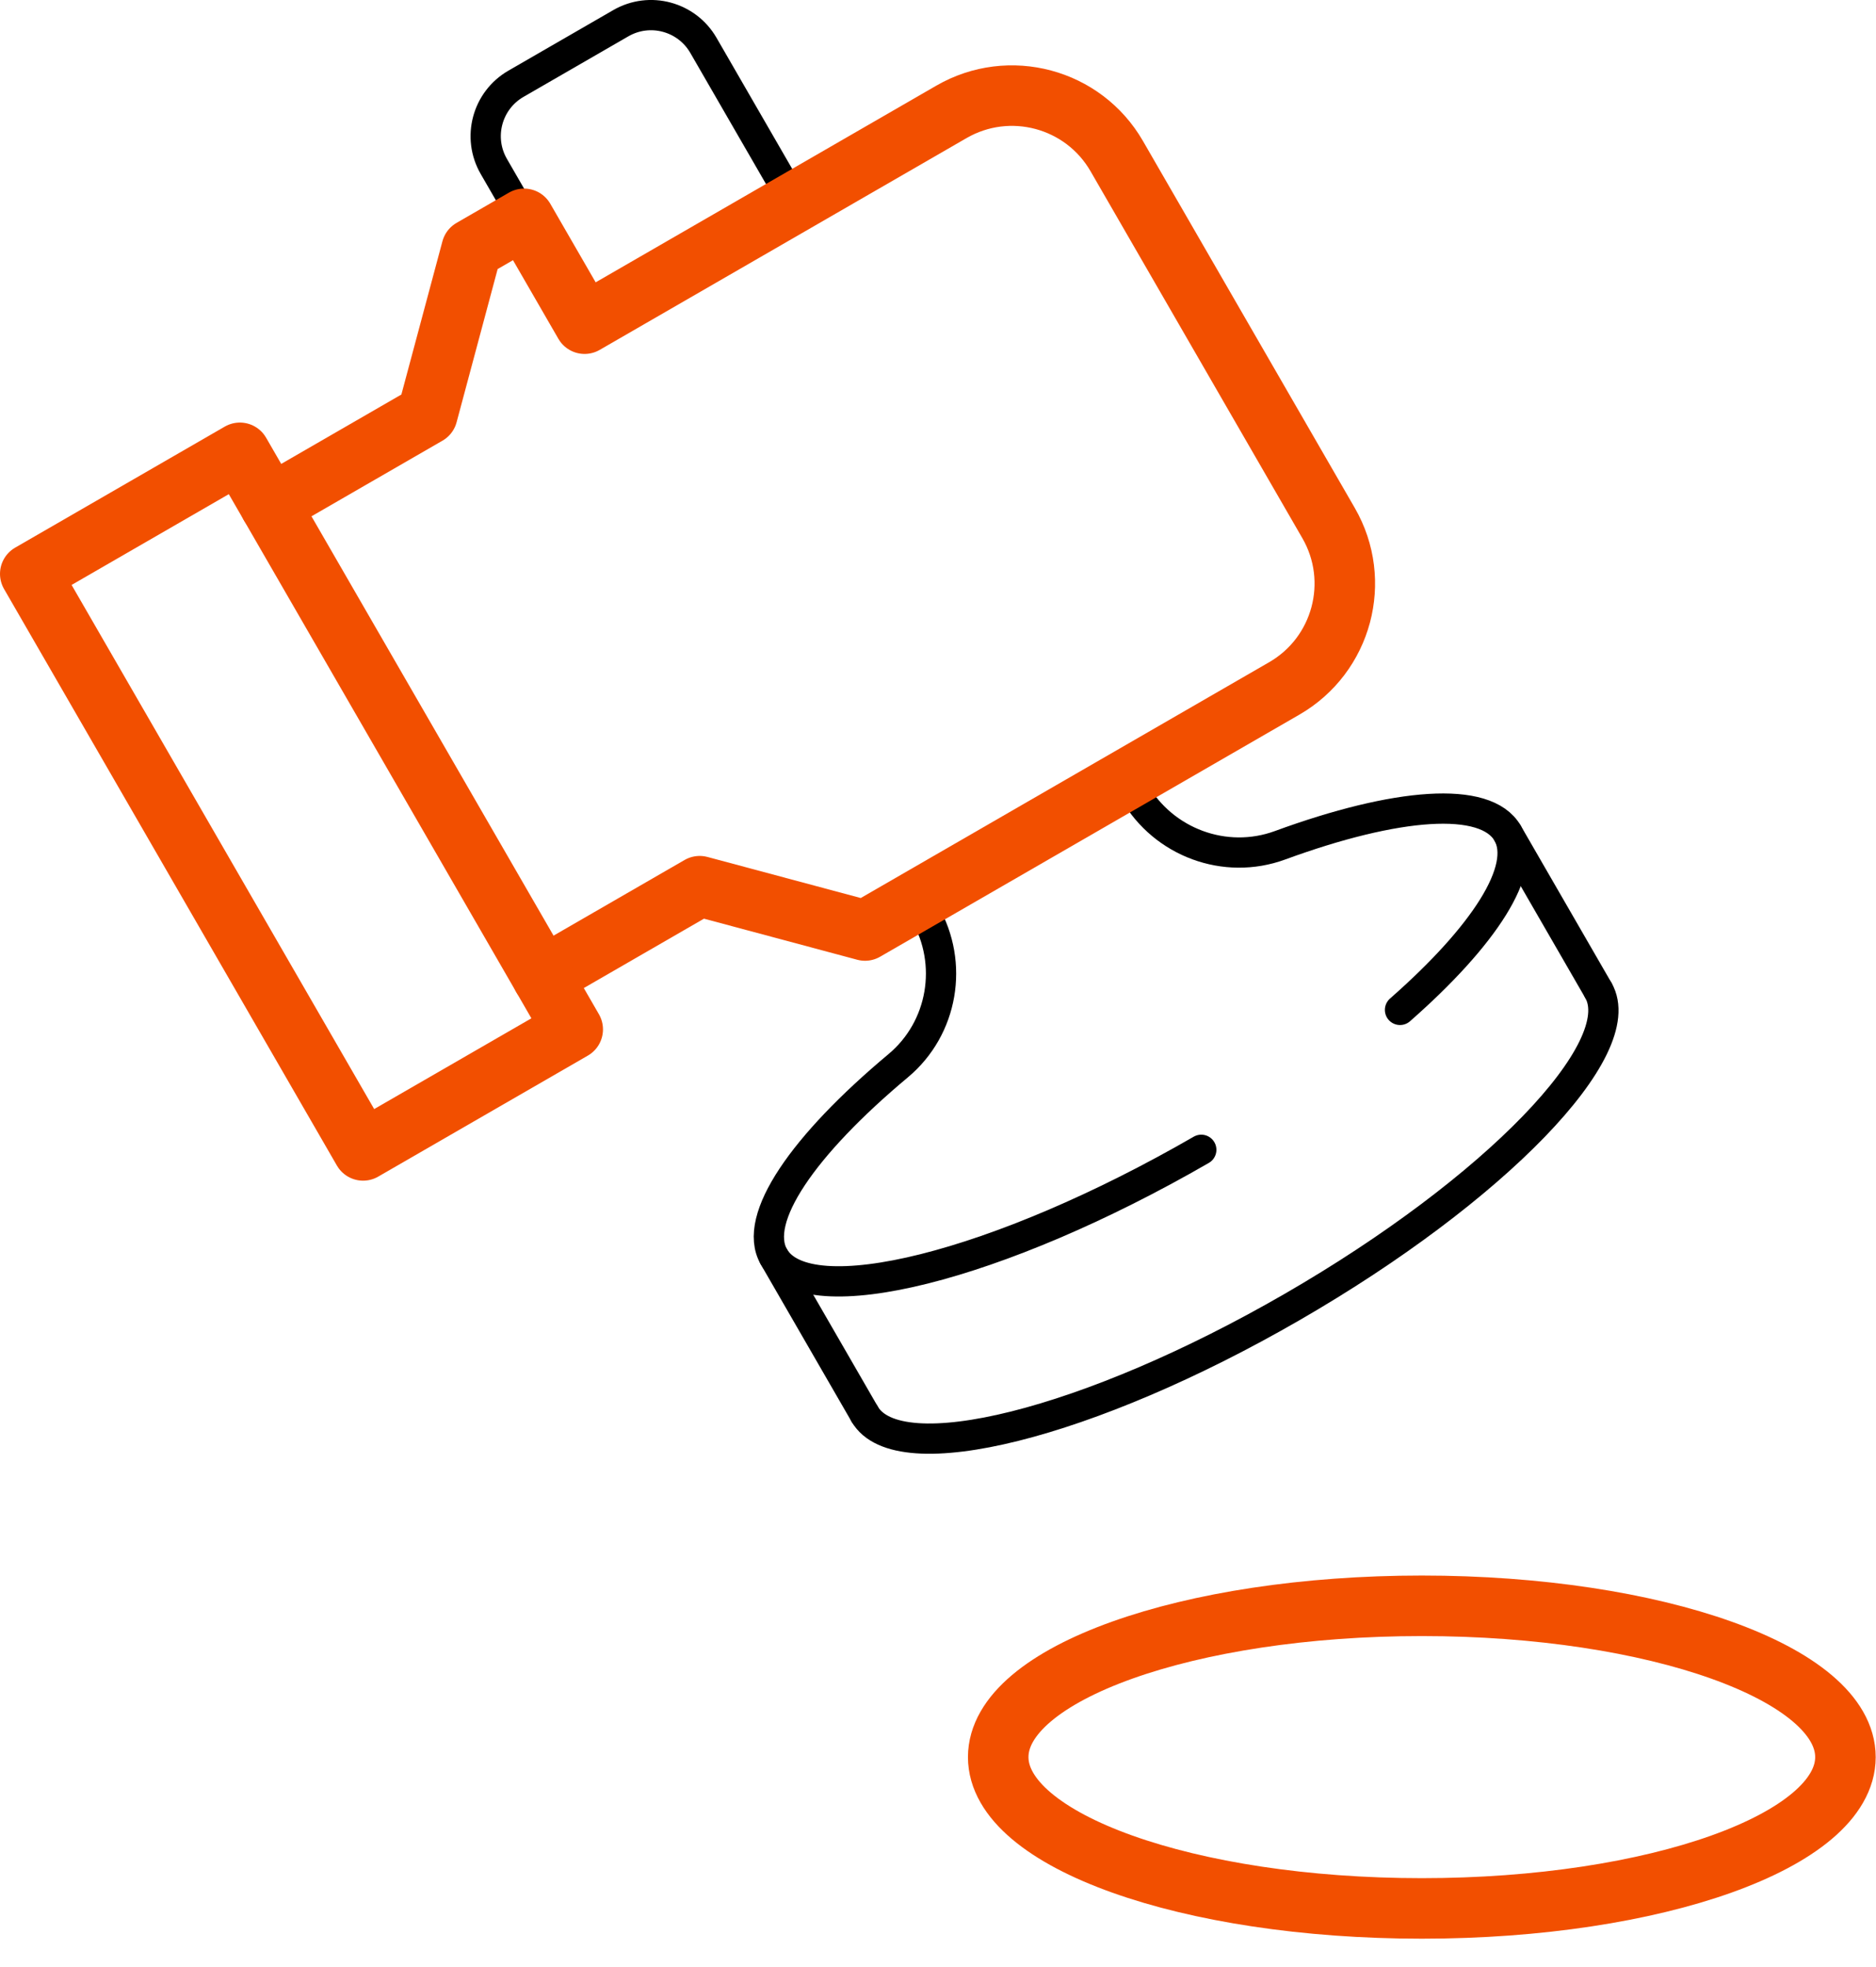
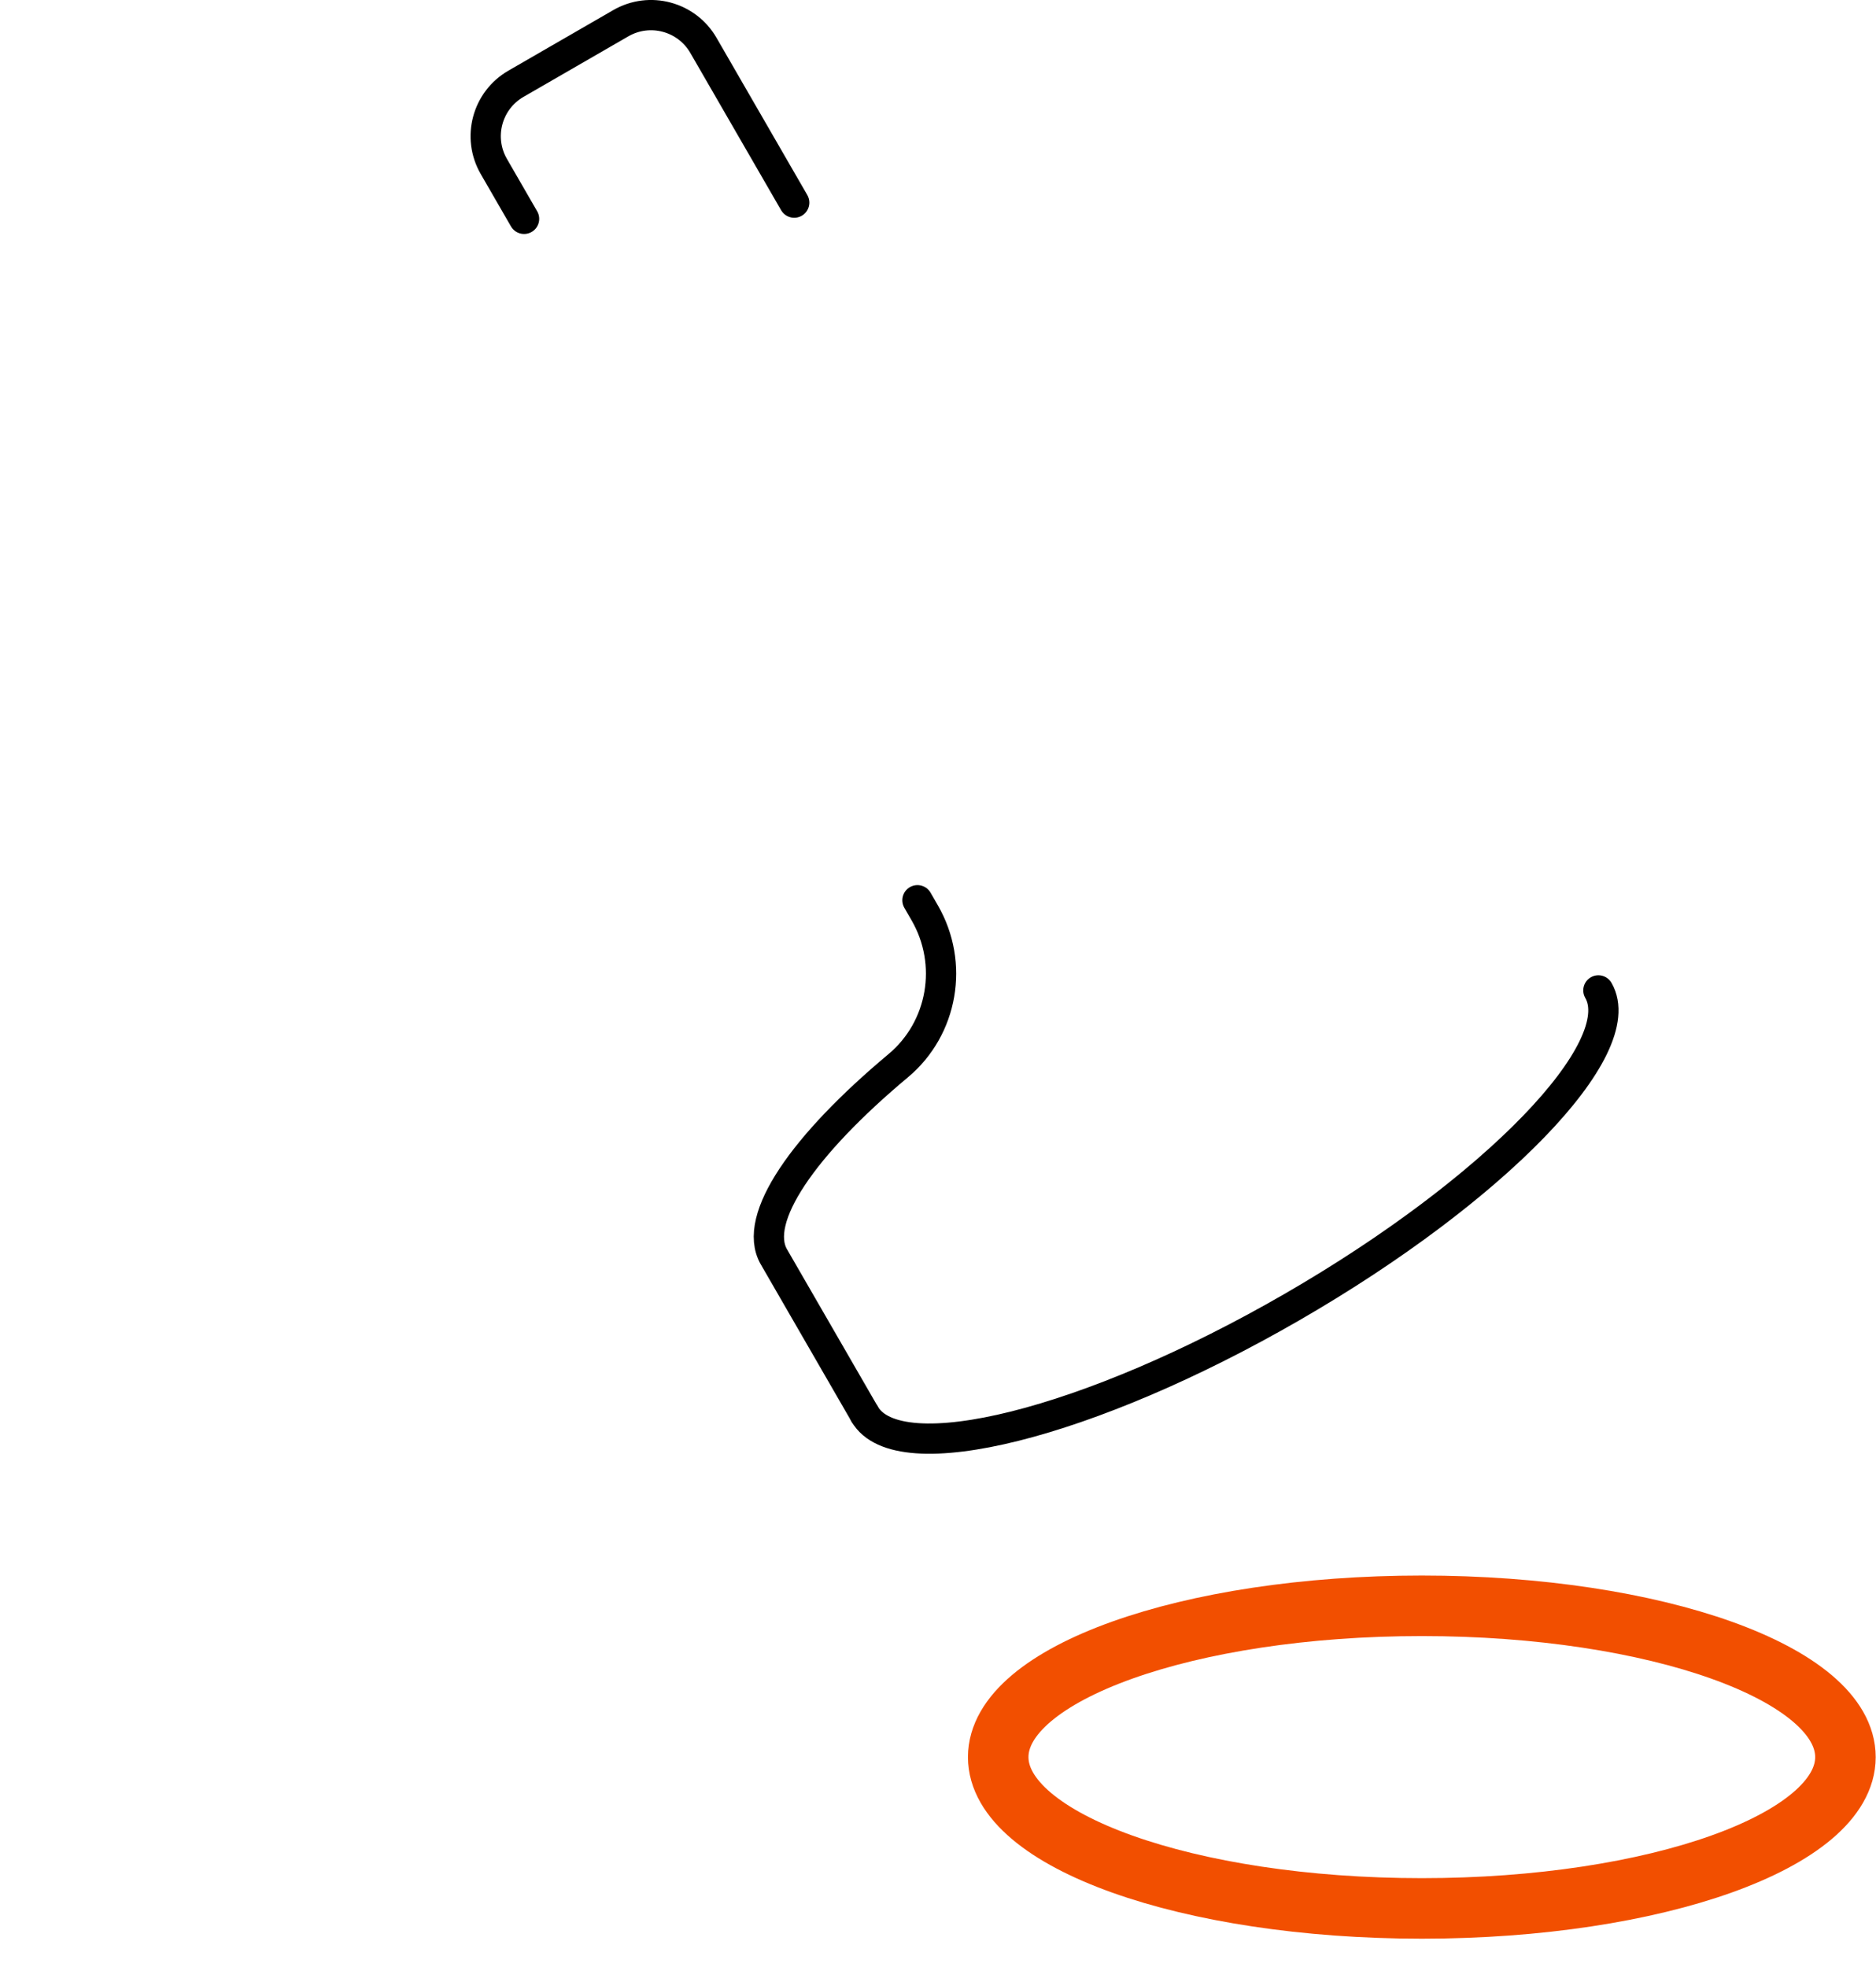
<svg xmlns="http://www.w3.org/2000/svg" width="62" height="65" viewBox="0 0 62 65" fill="none">
  <path d="M17.32 7.232L16.32 5.5C15.768 4.544 16.095 3.32 17.052 2.768L20.516 0.768C21.473 0.215 22.696 0.544 23.248 1.5L26.248 6.696" stroke="black" stroke-linecap="round" stroke-linejoin="round" />
  <path d="M52.825 32.728C53.929 34.642 49.397 39.326 42.701 43.192C36.005 47.059 29.681 48.642 28.576 46.728" stroke="black" stroke-linecap="round" stroke-linejoin="round" />
-   <path d="M52.825 32.728L49.825 27.532C49.102 26.279 46.14 26.527 42.303 27.933C40.489 28.597 38.457 27.842 37.491 26.169L37.249 25.749" stroke="black" stroke-linecap="round" stroke-linejoin="round" />
  <path d="M30.321 29.749L30.563 30.169C31.529 31.842 31.167 33.978 29.685 35.217C26.549 37.839 24.853 40.279 25.576 41.532L28.576 46.728" stroke="black" stroke-linecap="round" stroke-linejoin="round" />
-   <path d="M25.576 41.532C26.68 43.445 33.004 41.862 39.701 37.996" stroke="black" stroke-linecap="round" stroke-linejoin="round" />
-   <path d="M46.269 33.373C49.045 30.935 50.504 28.709 49.825 27.532" stroke="black" stroke-linecap="round" stroke-linejoin="round" />
-   <path d="M17.928 32.285L23.124 29.285L28.588 30.749L42.445 22.749C44.358 21.644 45.013 19.198 43.908 17.285L36.908 5.16C35.804 3.247 33.358 2.592 31.445 3.696L19.32 10.696L17.32 7.232L15.588 8.232L14.124 13.696L8.928 16.696" stroke="#F24F00" stroke-width="2" stroke-linecap="round" stroke-linejoin="round" />
-   <path fill-rule="evenodd" clip-rule="evenodd" d="M1 18.964L7.928 14.964L18.928 34.017L12 38.016L1 18.964Z" stroke="#F24F00" stroke-width="2" stroke-linecap="round" stroke-linejoin="round" />
  <path fill-rule="evenodd" clip-rule="evenodd" d="M60.99 58.065C60.99 60.825 54.722 63.065 46.99 63.065C39.258 63.065 32.99 60.825 32.99 58.065C32.99 55.303 39.258 53.065 46.99 53.065C54.722 53.065 60.99 55.303 60.99 58.065Z" stroke="#F24F00" stroke-width="2" stroke-linecap="round" stroke-linejoin="round" />
</svg>